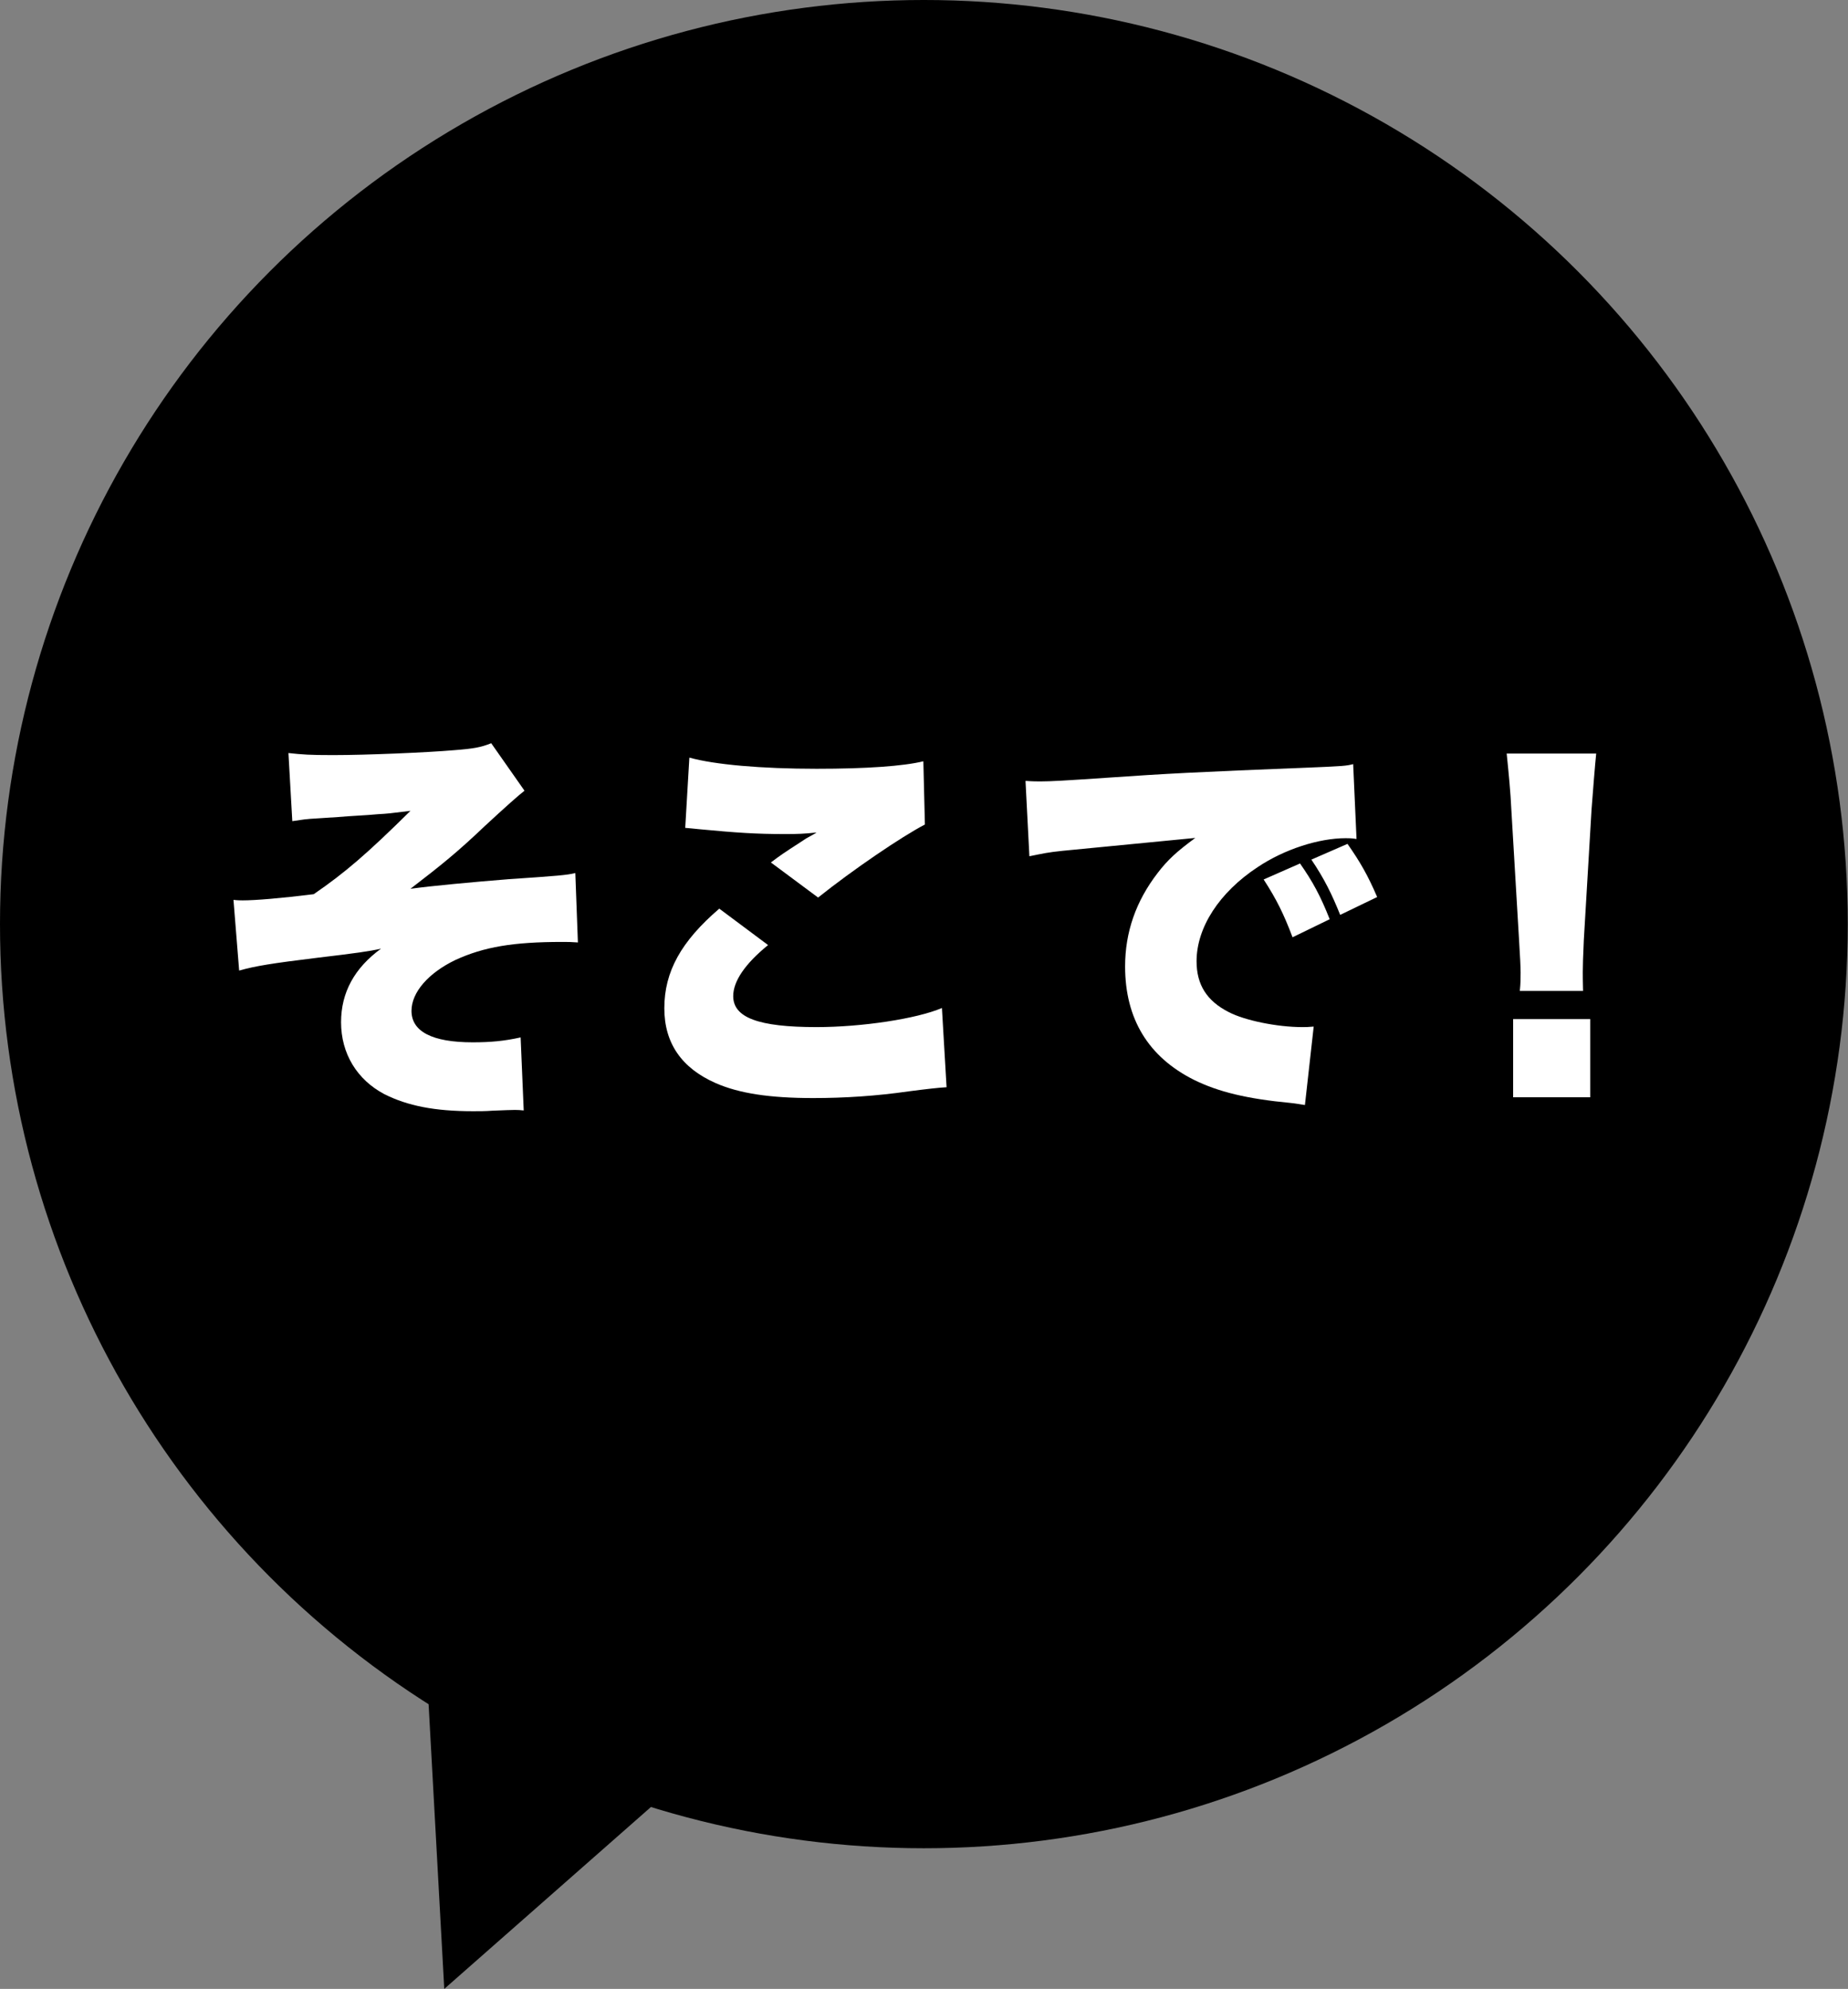
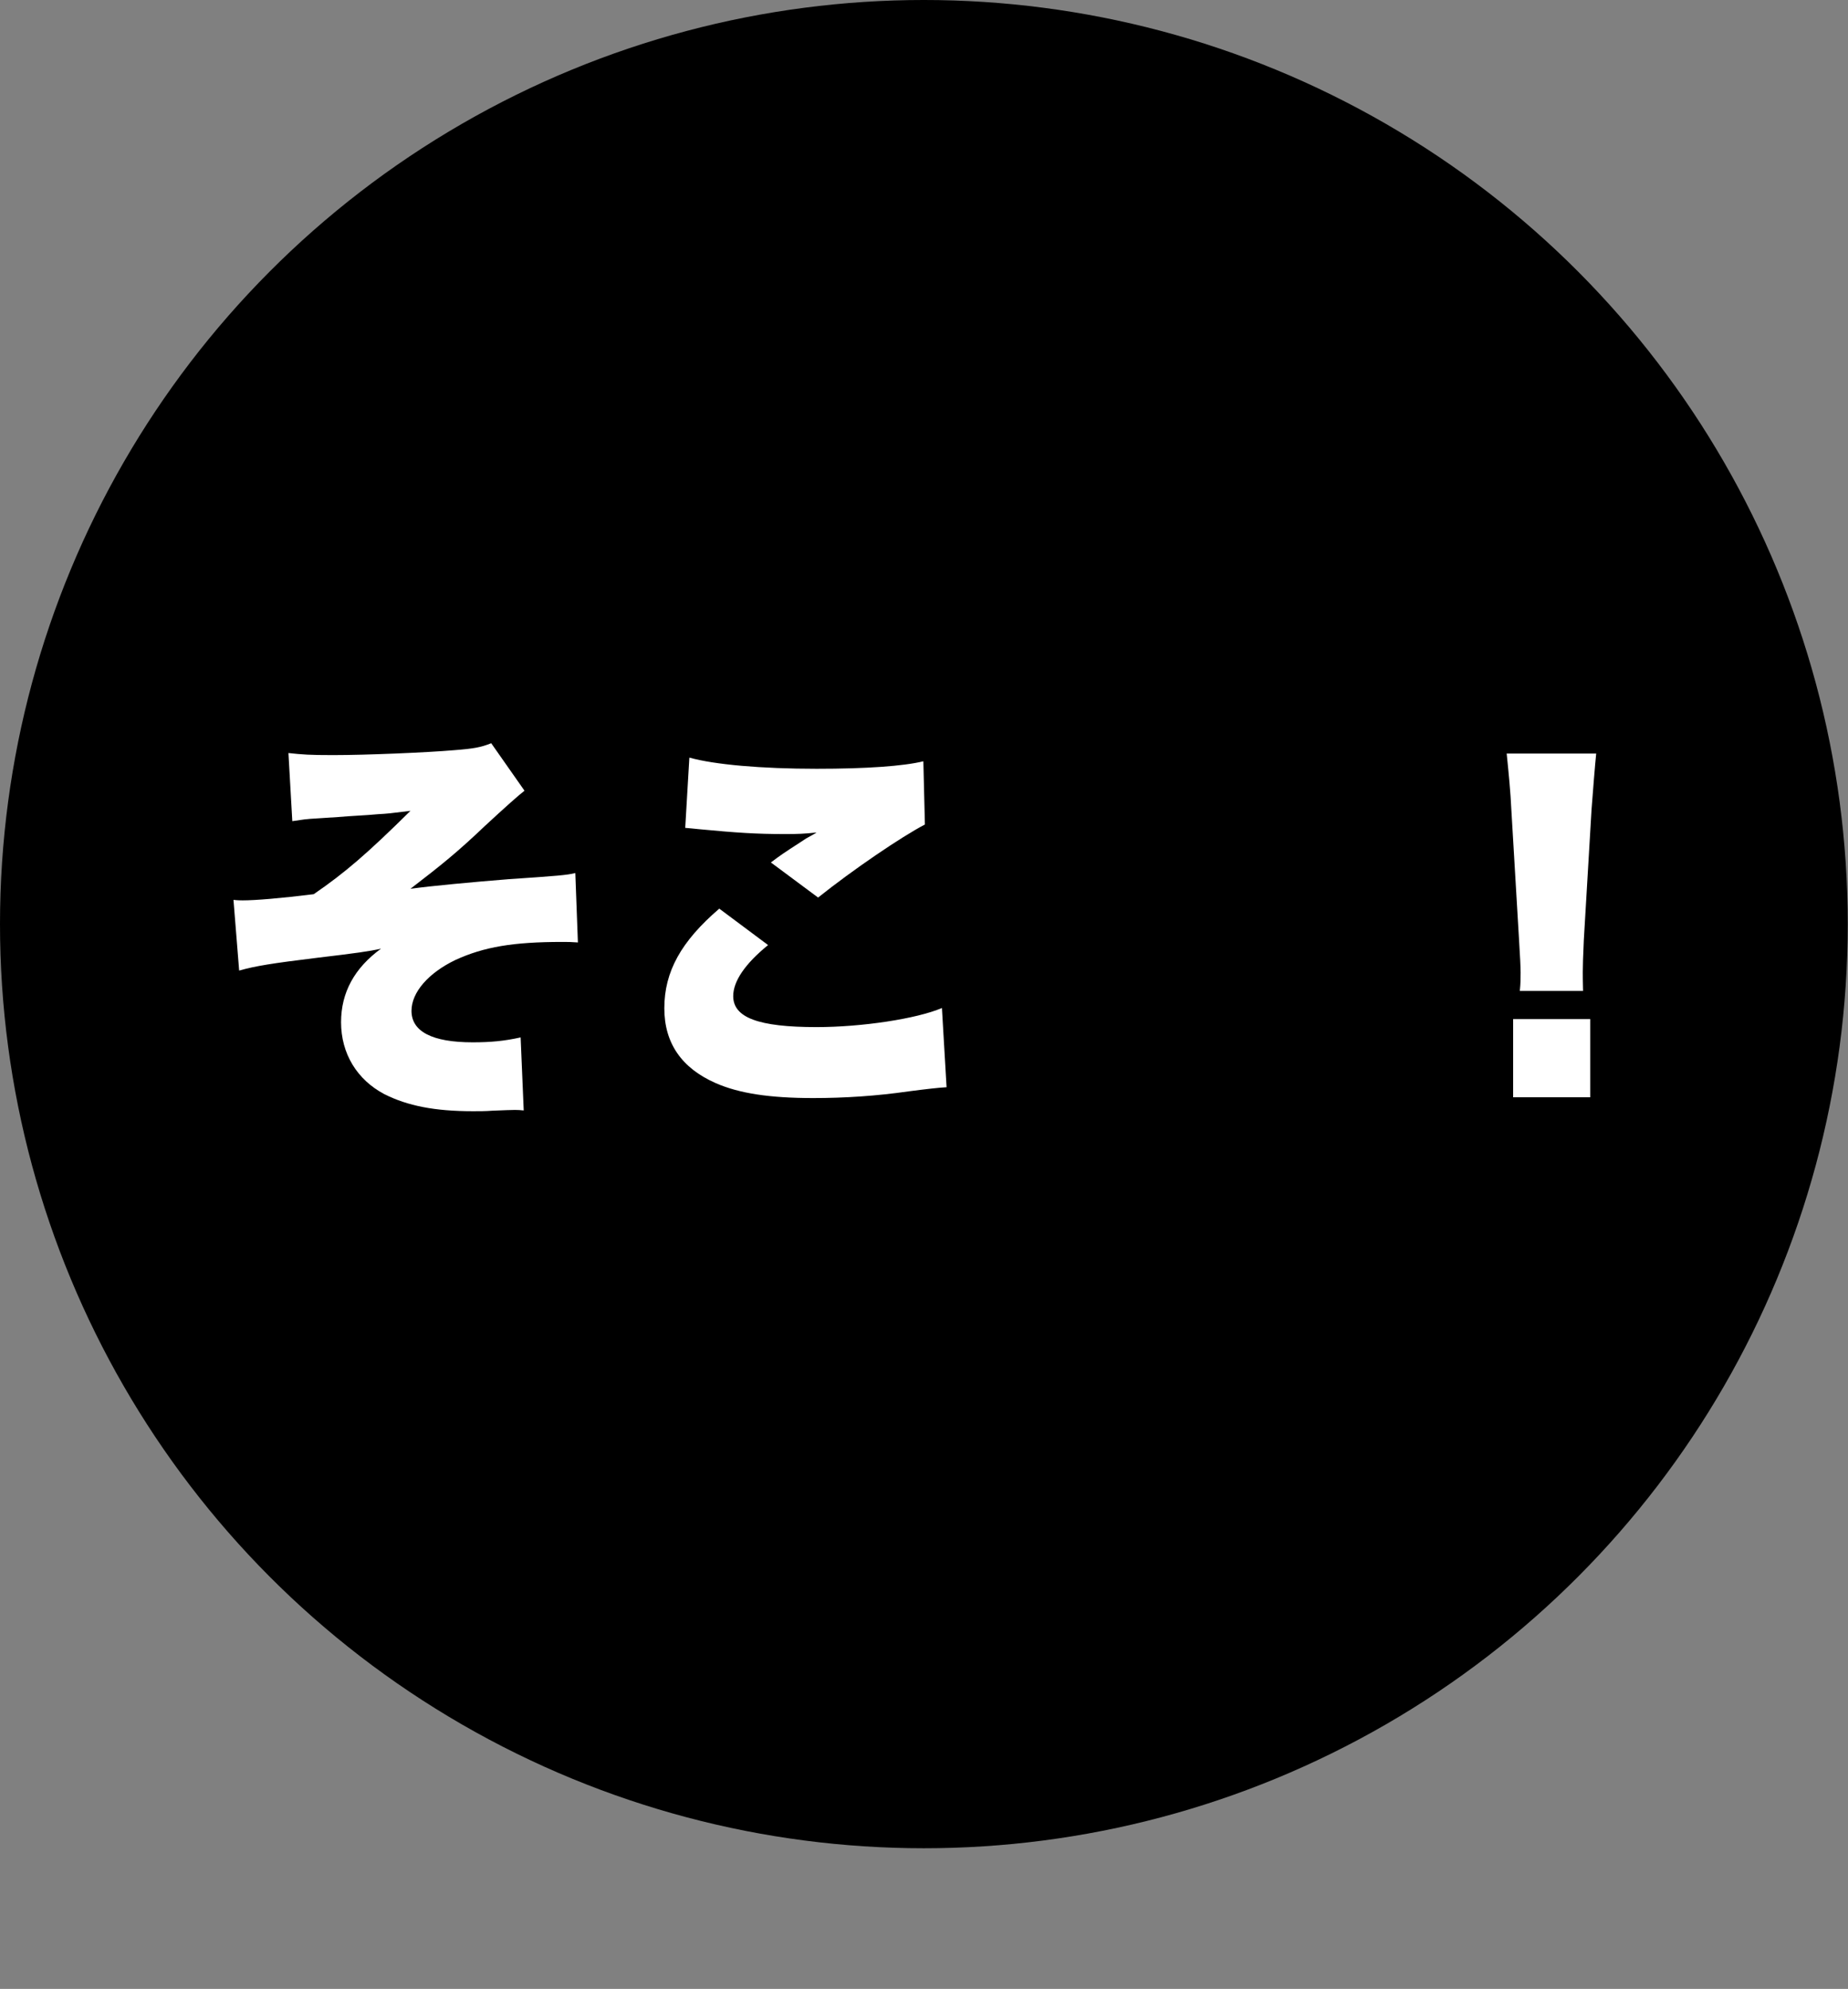
<svg xmlns="http://www.w3.org/2000/svg" id="_レイヤー_2" data-name="レイヤー 2" viewBox="0 0 71.63 77.07">
  <rect x="0" y="0" width="71.63" height="77.07" fill="#808080" stroke="none" />
  <defs>
    <style>
      .cls-1 {
        fill: #fff;
      }
    </style>
  </defs>
  <g id="_カンプ" data-name="カンプ">
    <circle cx="35.81" cy="35.81" r="35.81" />
    <g>
      <path class="cls-1" d="M11.18,29.18c.55.06.83.08,1.73.08,1.28,0,3.65-.1,4.69-.19.77-.06,1.04-.11,1.44-.27l1.29,1.84q-.34.26-1.55,1.38c-1.04.99-1.67,1.5-2.87,2.42.8-.11,2.41-.26,3.79-.37,1.92-.13,2.29-.16,2.6-.24l.1,2.69c-.3-.02-.34-.02-.61-.02-1.89,0-3.03.19-4.14.7-1.04.5-1.7,1.25-1.7,1.97,0,.8.8,1.22,2.37,1.22.7,0,1.23-.05,1.86-.19l.12,2.83q-.18-.02-.34-.02t-.88.03c-.25.02-.51.02-.74.02-1.5,0-2.54-.21-3.44-.66-1.06-.56-1.68-1.57-1.68-2.79,0-1.15.52-2.1,1.55-2.85-.43.1-1,.18-2.44.35-1.8.22-2.42.32-3.06.5l-.22-2.74c.16.02.28.02.36.02.48,0,1.46-.08,2.75-.24,1.21-.83,2.07-1.57,3.75-3.23-.8.1-.89.11-1.26.13q-.15.02-1.15.08-.21.02-1.16.08c-.55.03-.59.05-1.01.11l-.15-2.64Z" />
      <path class="cls-1" d="M29.76,36.63c-.88.72-1.34,1.39-1.34,1.97,0,.83.97,1.2,3.23,1.2,1.75,0,3.88-.32,4.86-.74l.18,3.07q-.4.02-1.47.16c-1.25.18-2.48.26-3.7.26-1.68,0-2.87-.18-3.78-.58-1.32-.58-1.99-1.55-1.99-2.9,0-1.42.65-2.59,2.13-3.86l1.89,1.41ZM26.73,29.36c.97.27,2.78.43,4.92.43,1.93,0,3.36-.1,4.14-.29l.06,2.45c-.92.48-2.8,1.76-4.14,2.83l-1.83-1.36c.43-.32.46-.34,1.17-.8.19-.13.21-.14.36-.22.1-.06.12-.06.24-.14-.49.05-.71.06-1.22.06-1.13,0-1.87-.05-3.35-.19-.27-.03-.31-.03-.52-.05l.16-2.72Z" />
-       <path class="cls-1" d="M39.76,30.26c.25.02.45.02.57.02.39,0,.92-.03,2.54-.14,2.32-.16,3.41-.22,7.94-.4,1.23-.05,1.37-.06,1.64-.13l.13,2.9c-.21-.03-.27-.03-.42-.03-1.04,0-2.38.43-3.41,1.12-1.49.98-2.37,2.34-2.37,3.65,0,.91.4,1.54,1.25,1.97.61.32,1.87.58,2.84.58.15,0,.24,0,.45-.02l-.34,3.04c-.21-.03-.28-.05-.55-.08-1.7-.16-2.81-.43-3.76-.9-1.75-.88-2.66-2.35-2.66-4.39,0-1.33.42-2.53,1.26-3.62.39-.51.74-.83,1.46-1.36l-5.15.5c-.58.06-.73.1-1.28.21l-.15-2.91ZM50.1,36.32c-.34-.9-.62-1.47-1.12-2.24l1.41-.62c.49.7.79,1.25,1.15,2.16l-1.44.7ZM51.95,35.46c-.33-.82-.62-1.41-1.12-2.15l1.4-.61c.49.7.79,1.22,1.15,2.06l-1.43.69Z" />
      <path class="cls-1" d="M58.91,38.4c.03-.32.03-.46.03-.72q0-.3-.06-1.25l-.3-5.07c-.03-.66-.1-1.38-.18-2.16h3.47c-.04.37-.13,1.49-.18,2.16l-.3,5.07c-.03.67-.04.99-.04,1.23,0,.16,0,.34.01.74h-2.45ZM58.65,42.52v-3.03h2.99v3.03h-2.99Z" />
    </g>
-     <polygon points="17.22 77.07 32.12 63.96 16.13 57.26 17.22 77.07" />
  </g>
</svg>